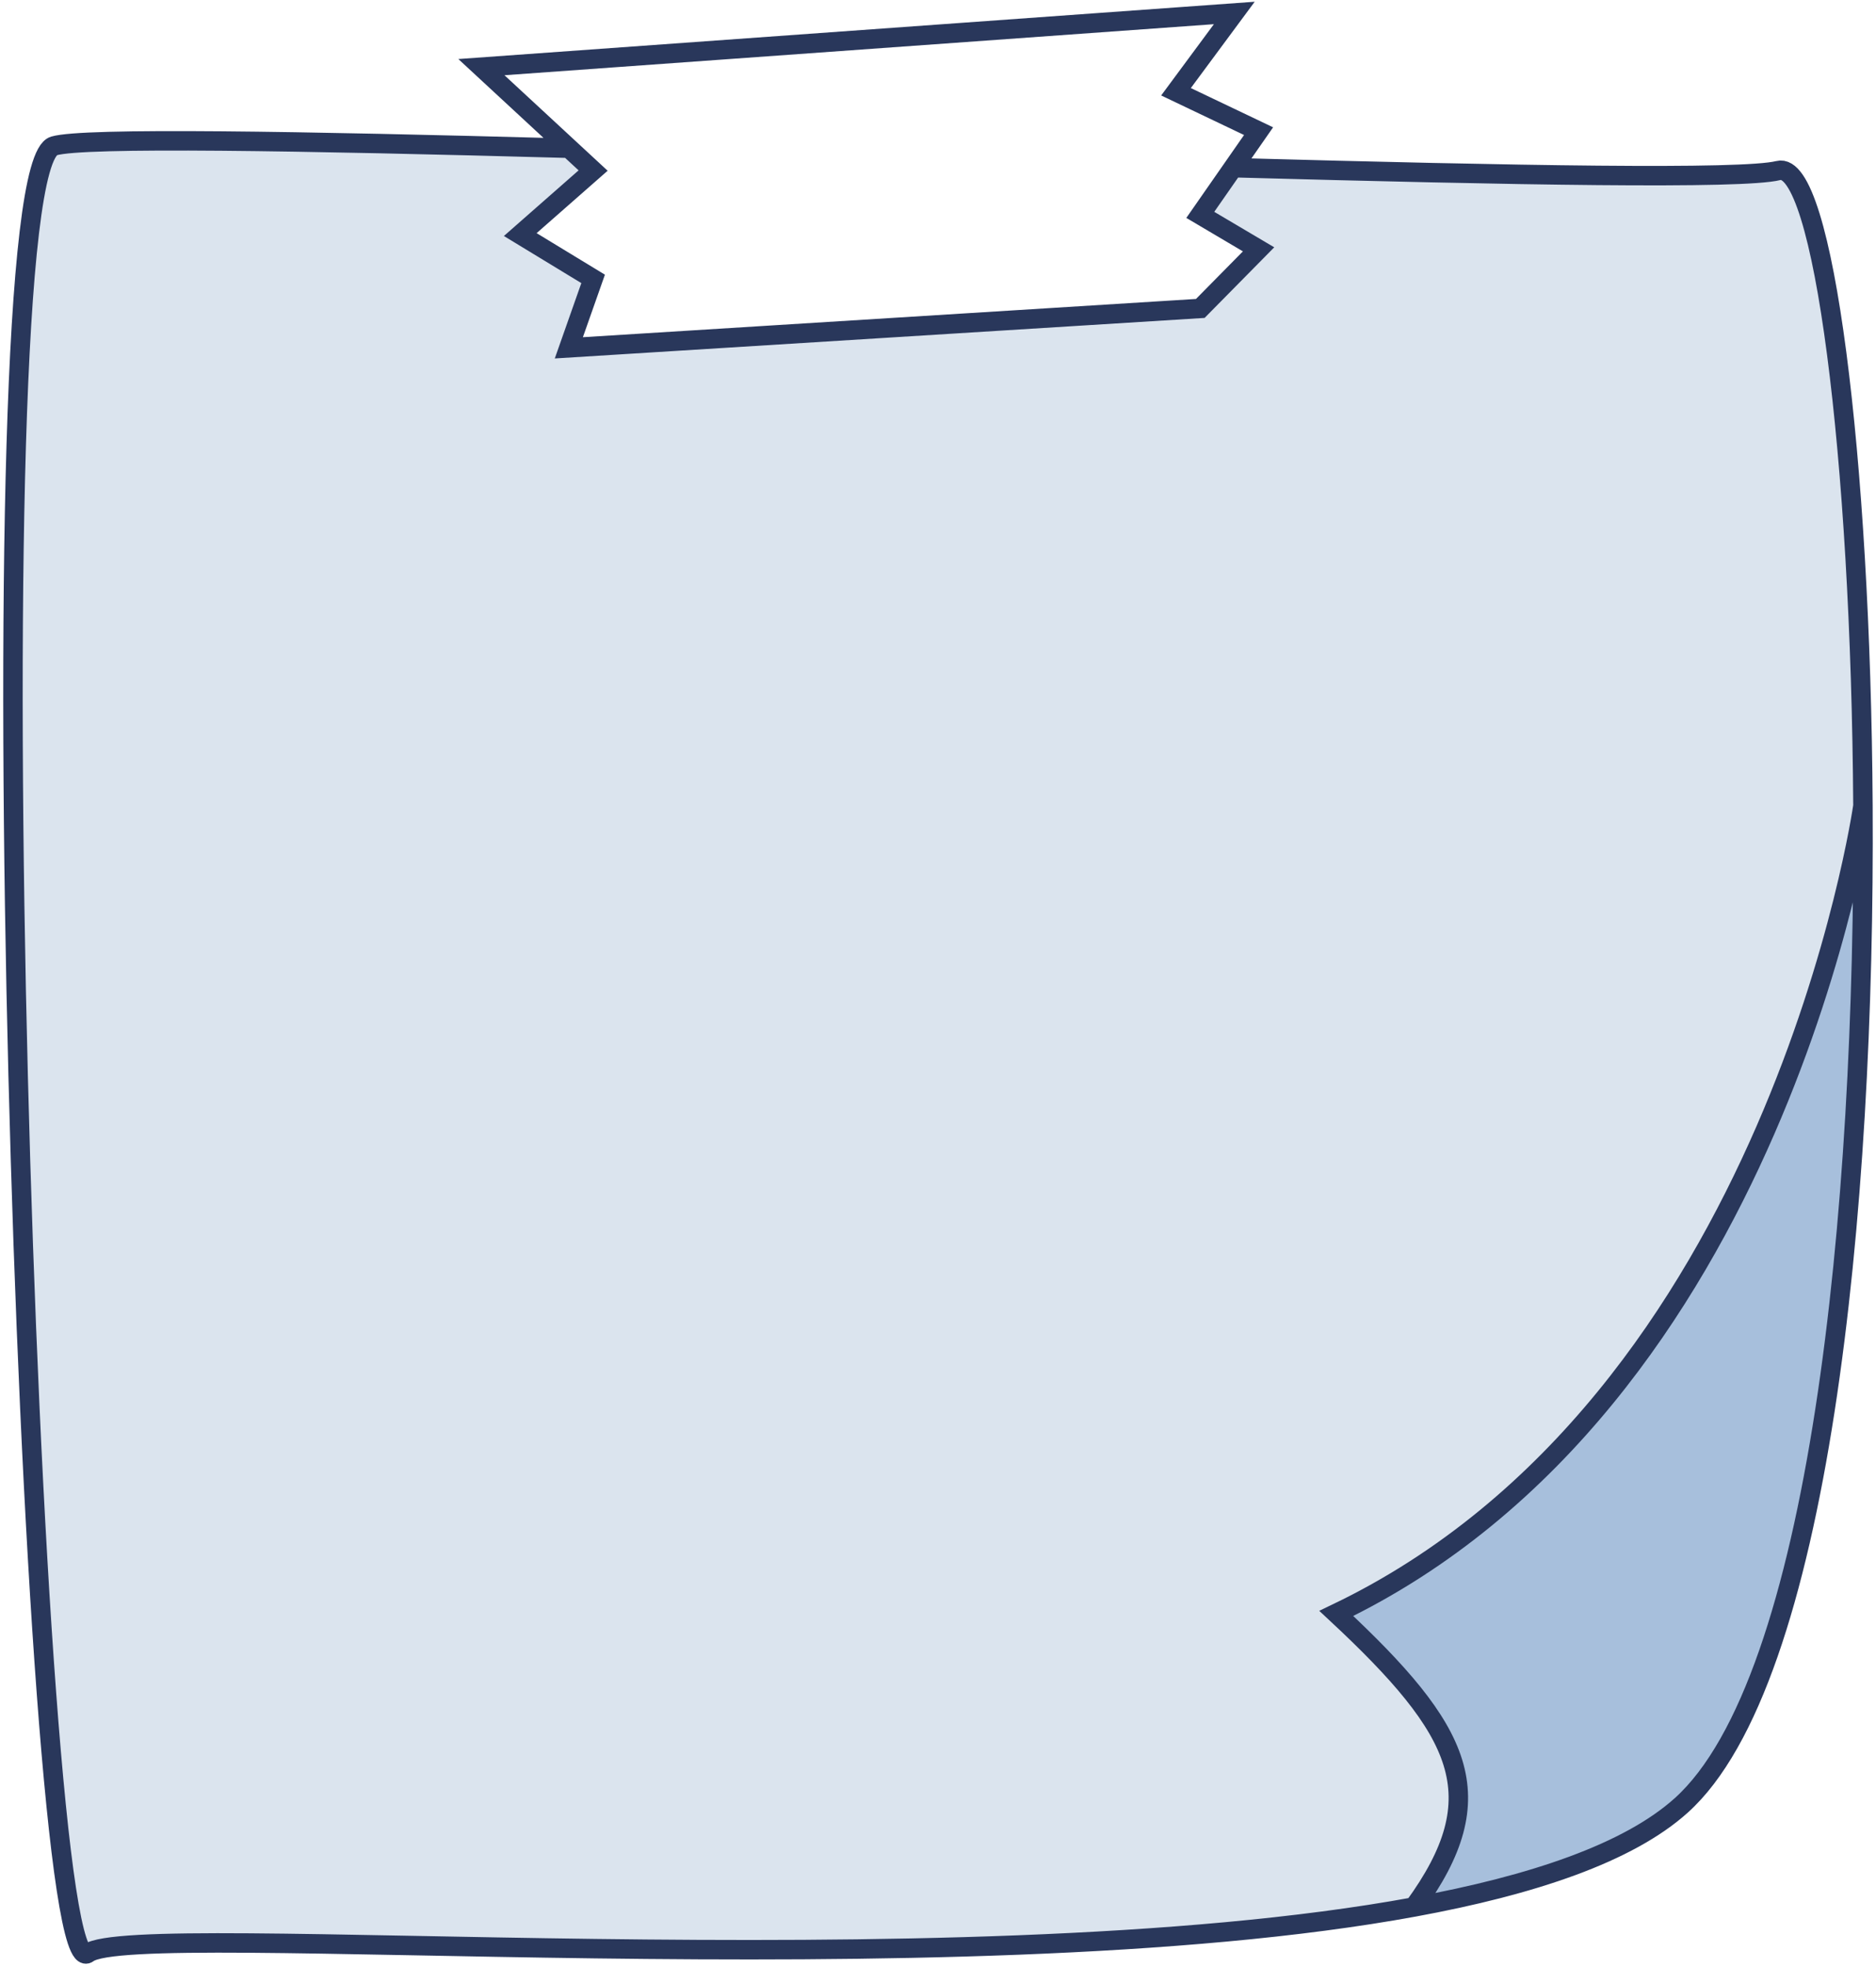
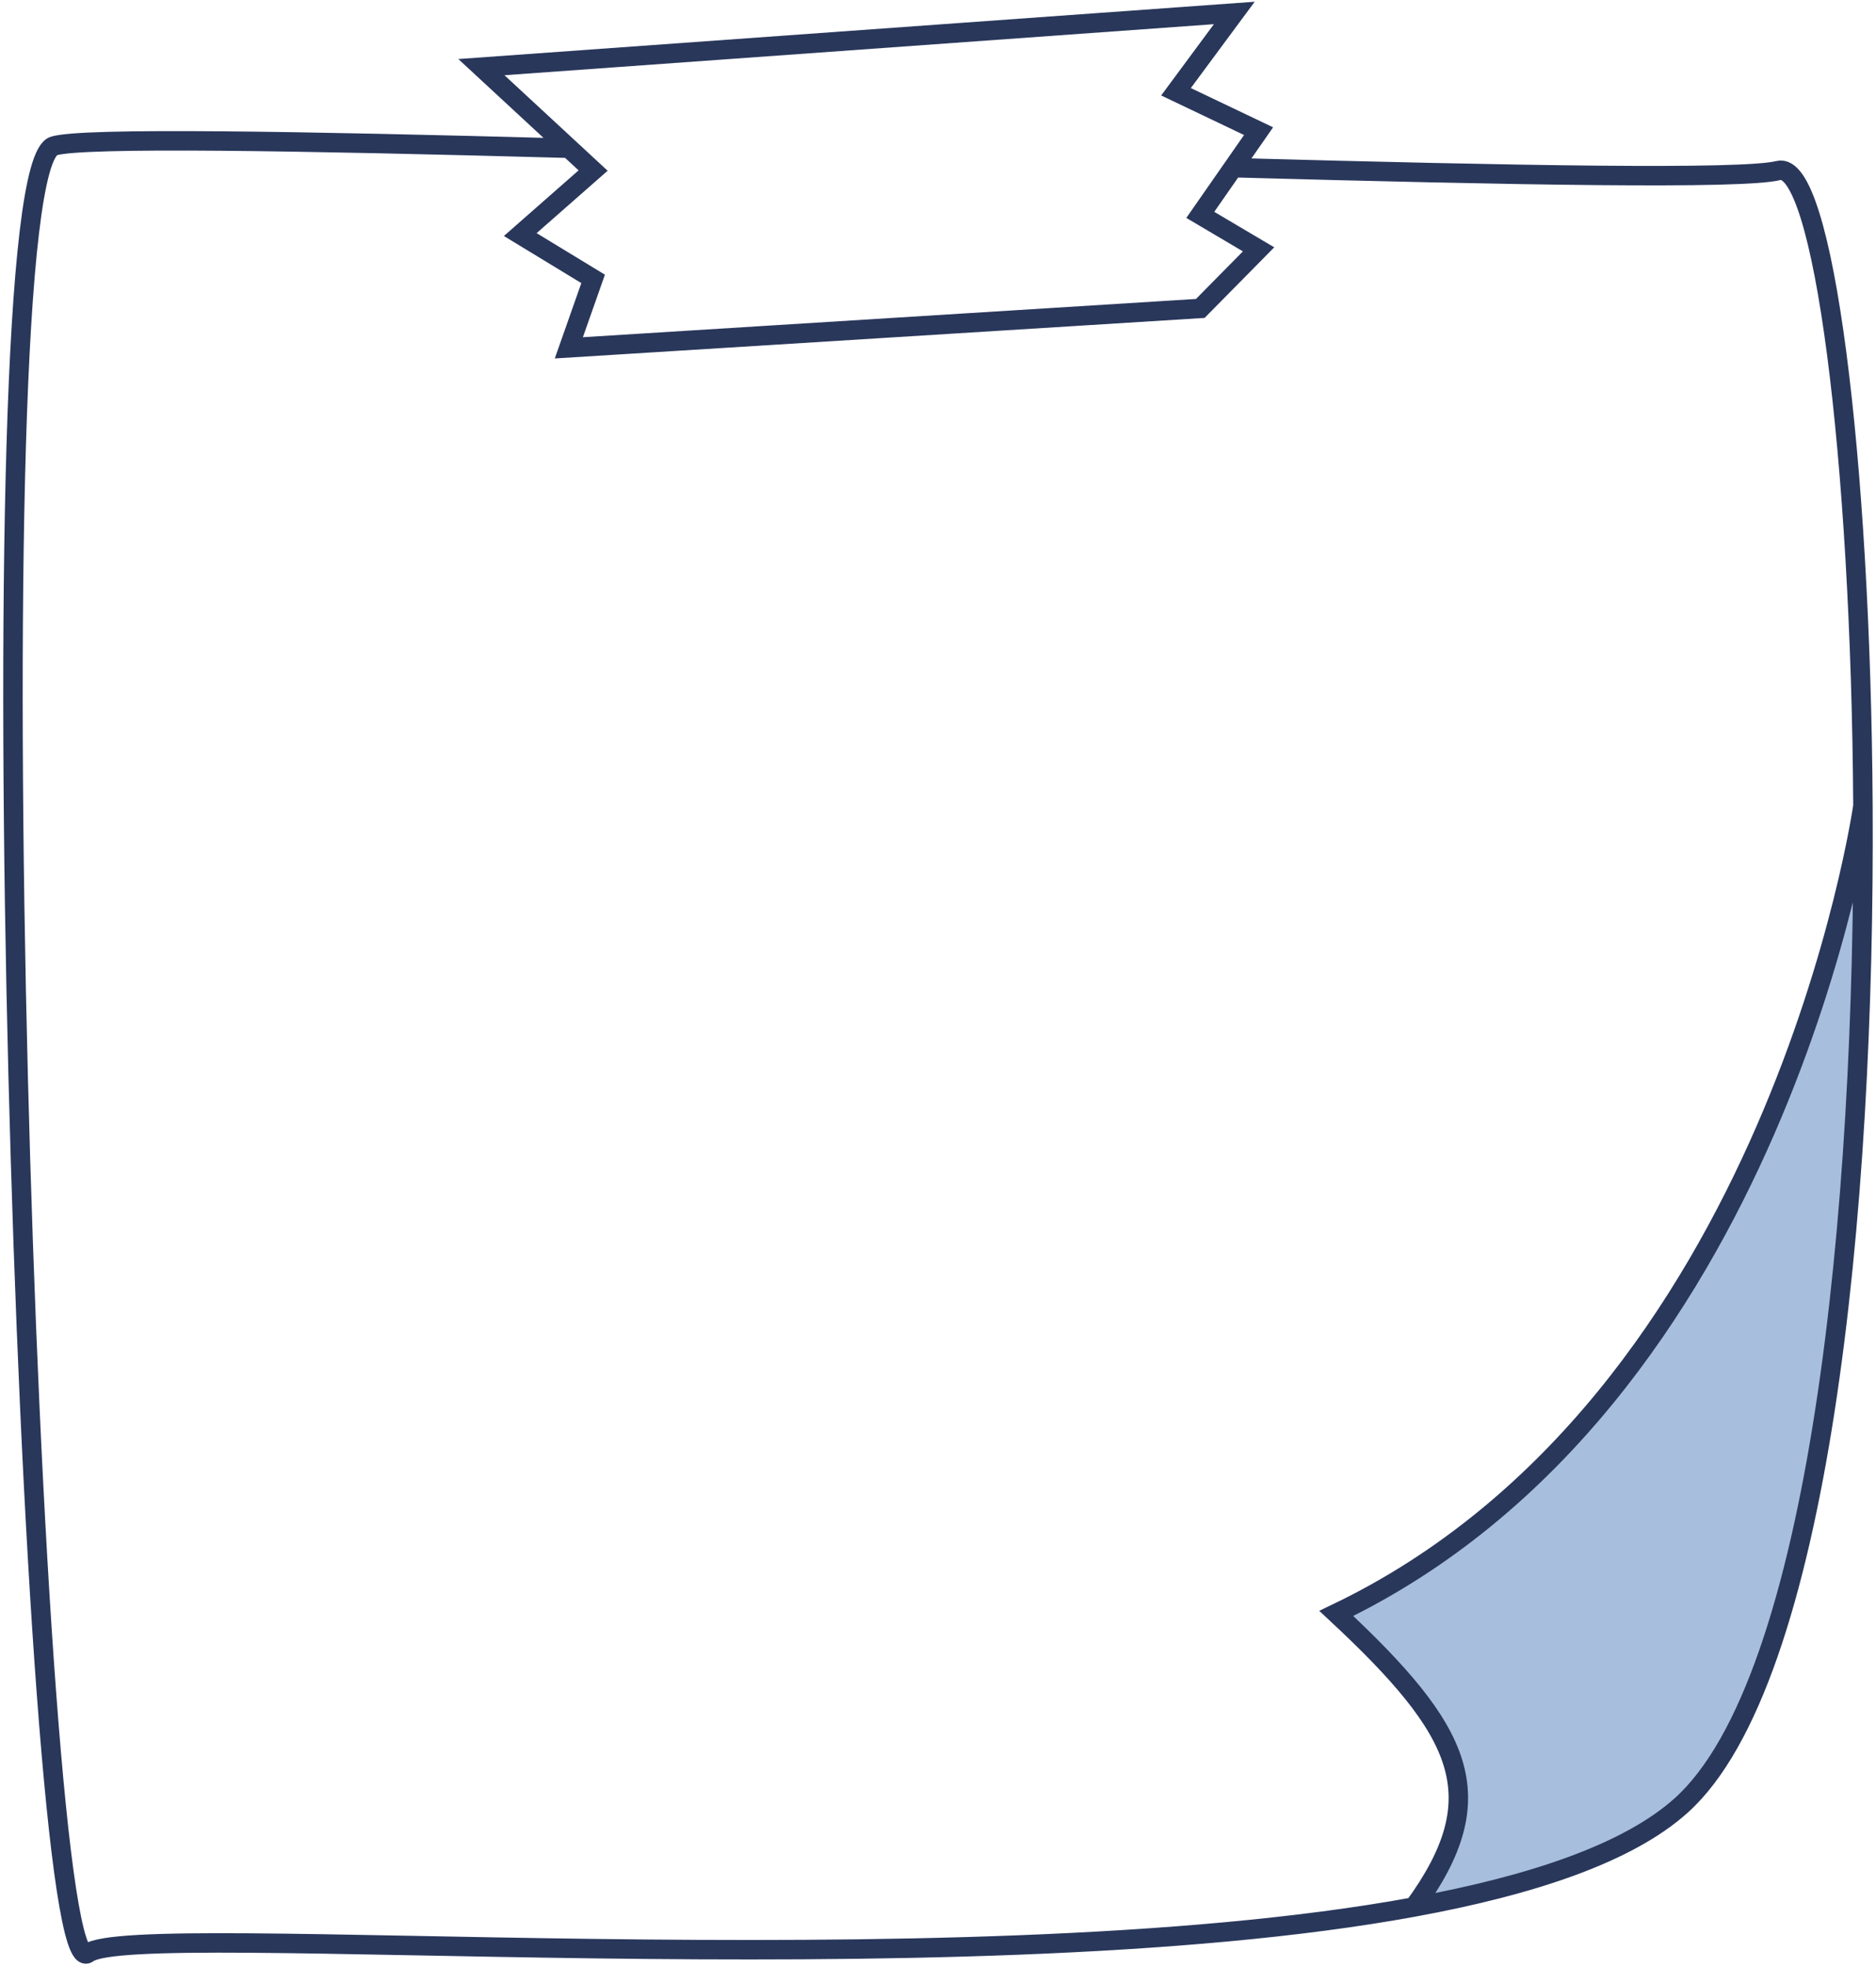
<svg xmlns="http://www.w3.org/2000/svg" width="434" height="455" viewBox="0 0 434 455" fill="none">
  <path d="M388.929 417.643C420.96 388.849 431.539 279.989 430.979 186.4C430.979 186.4 411.403 324.234 309.144 373.216C338.345 400.424 345.88 415.406 327.123 441.125C354.652 436.079 376.736 428.603 388.929 417.643Z" fill="#A7BFDC" />
-   <path d="M12.482 33.757C-6.621 39.452 6.865 462.069 20.348 451.816C31.072 443.663 220.184 460.726 327.123 441.125C345.88 415.406 338.345 400.424 309.144 373.216C411.403 324.234 430.979 186.4 430.979 186.4C430.498 105.971 421.791 36.82 411.403 39.452C403.183 41.535 350.163 40.571 285.281 38.788L277.68 49.704L291.164 57.678L277.68 71.348L131.596 80.461L137.215 64.513L120.359 54.261L137.215 39.452L131.642 34.294C69.231 32.593 19.302 31.723 12.482 33.757Z" fill="#DBE4EE" />
  <path d="M430.979 186.4C430.498 105.971 421.791 36.82 411.403 39.452C403.183 41.535 350.163 40.571 285.281 38.788M430.979 186.4C431.539 279.989 420.96 388.849 388.929 417.643C376.736 428.603 354.652 436.079 327.123 441.125M430.979 186.4C430.979 186.4 411.403 324.234 309.144 373.216C338.345 400.424 345.88 415.406 327.123 441.125M327.123 441.125C220.184 460.726 31.072 443.663 20.348 451.816C6.865 462.069 -6.621 39.452 12.482 33.757C19.302 31.723 69.231 32.593 131.642 34.294M131.642 34.294L111.369 15.53L285.546 3L272.061 21.226L291.164 30.339L285.281 38.788M131.642 34.294L137.215 39.452L120.359 54.261L137.215 64.513L131.596 80.461L277.68 71.348L291.164 57.678L277.68 49.704L285.281 38.788" stroke="#29375B" stroke-width="4.5" stroke-linecap="round" />
</svg>